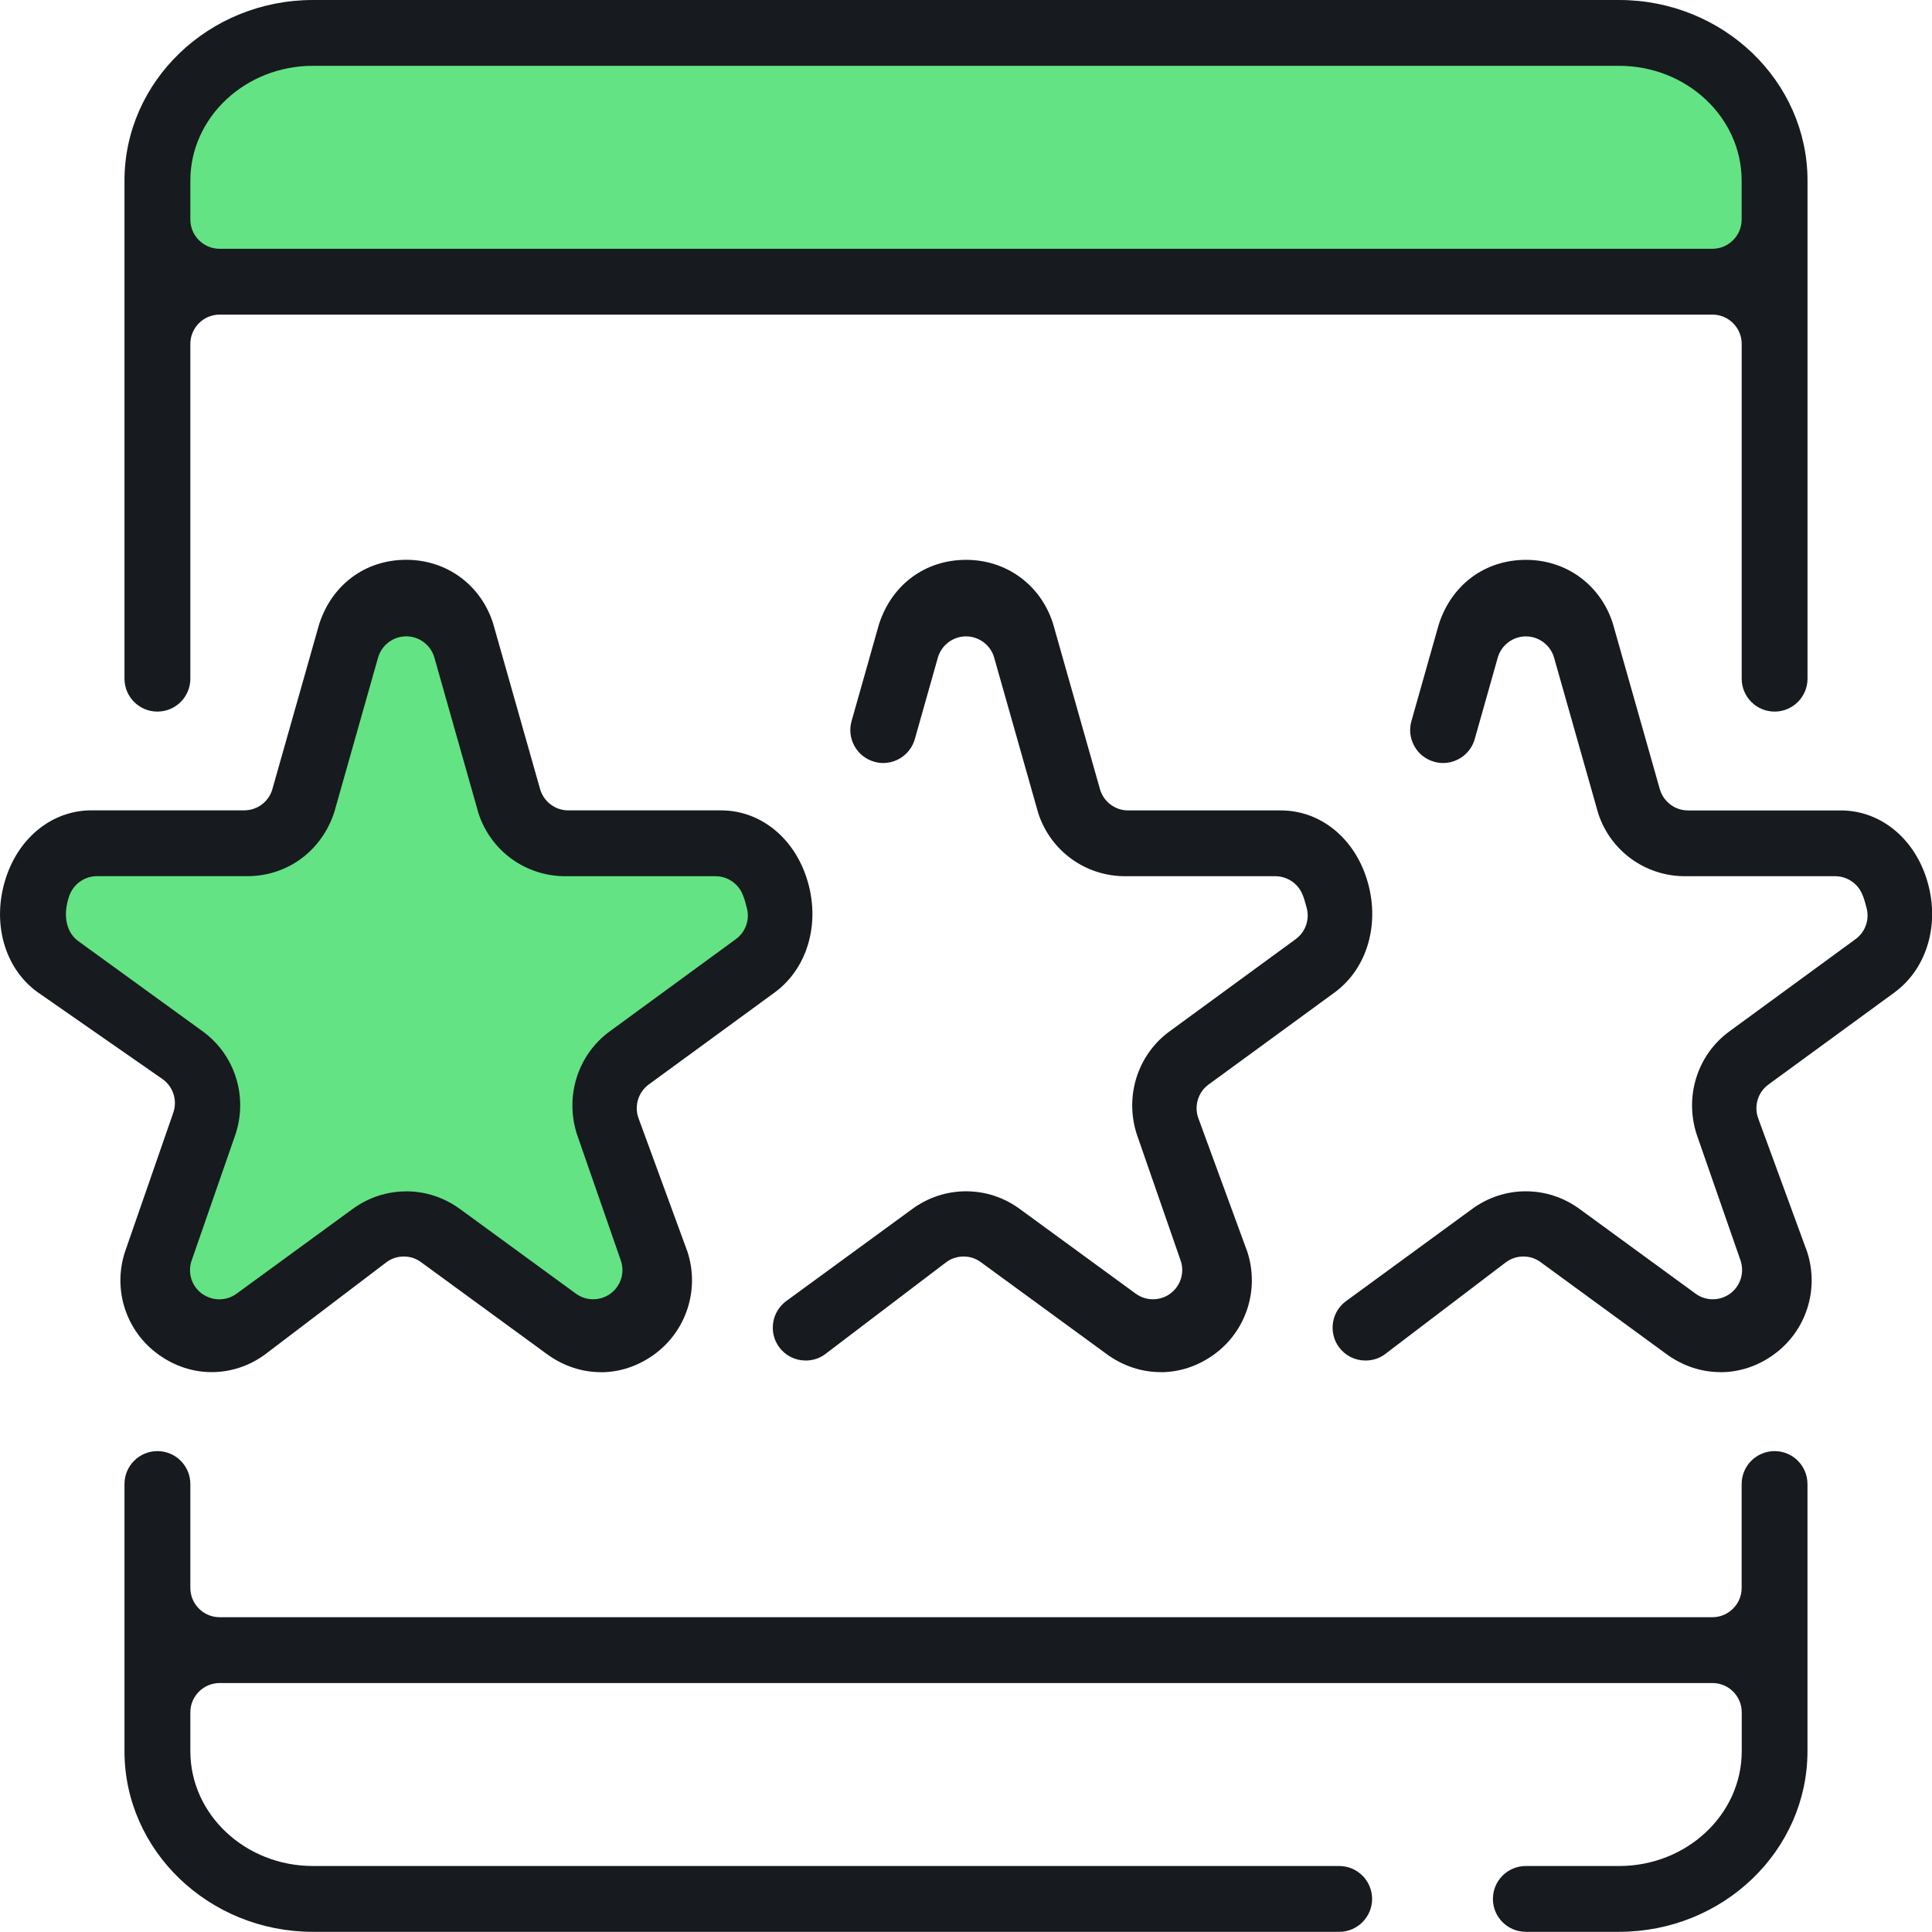
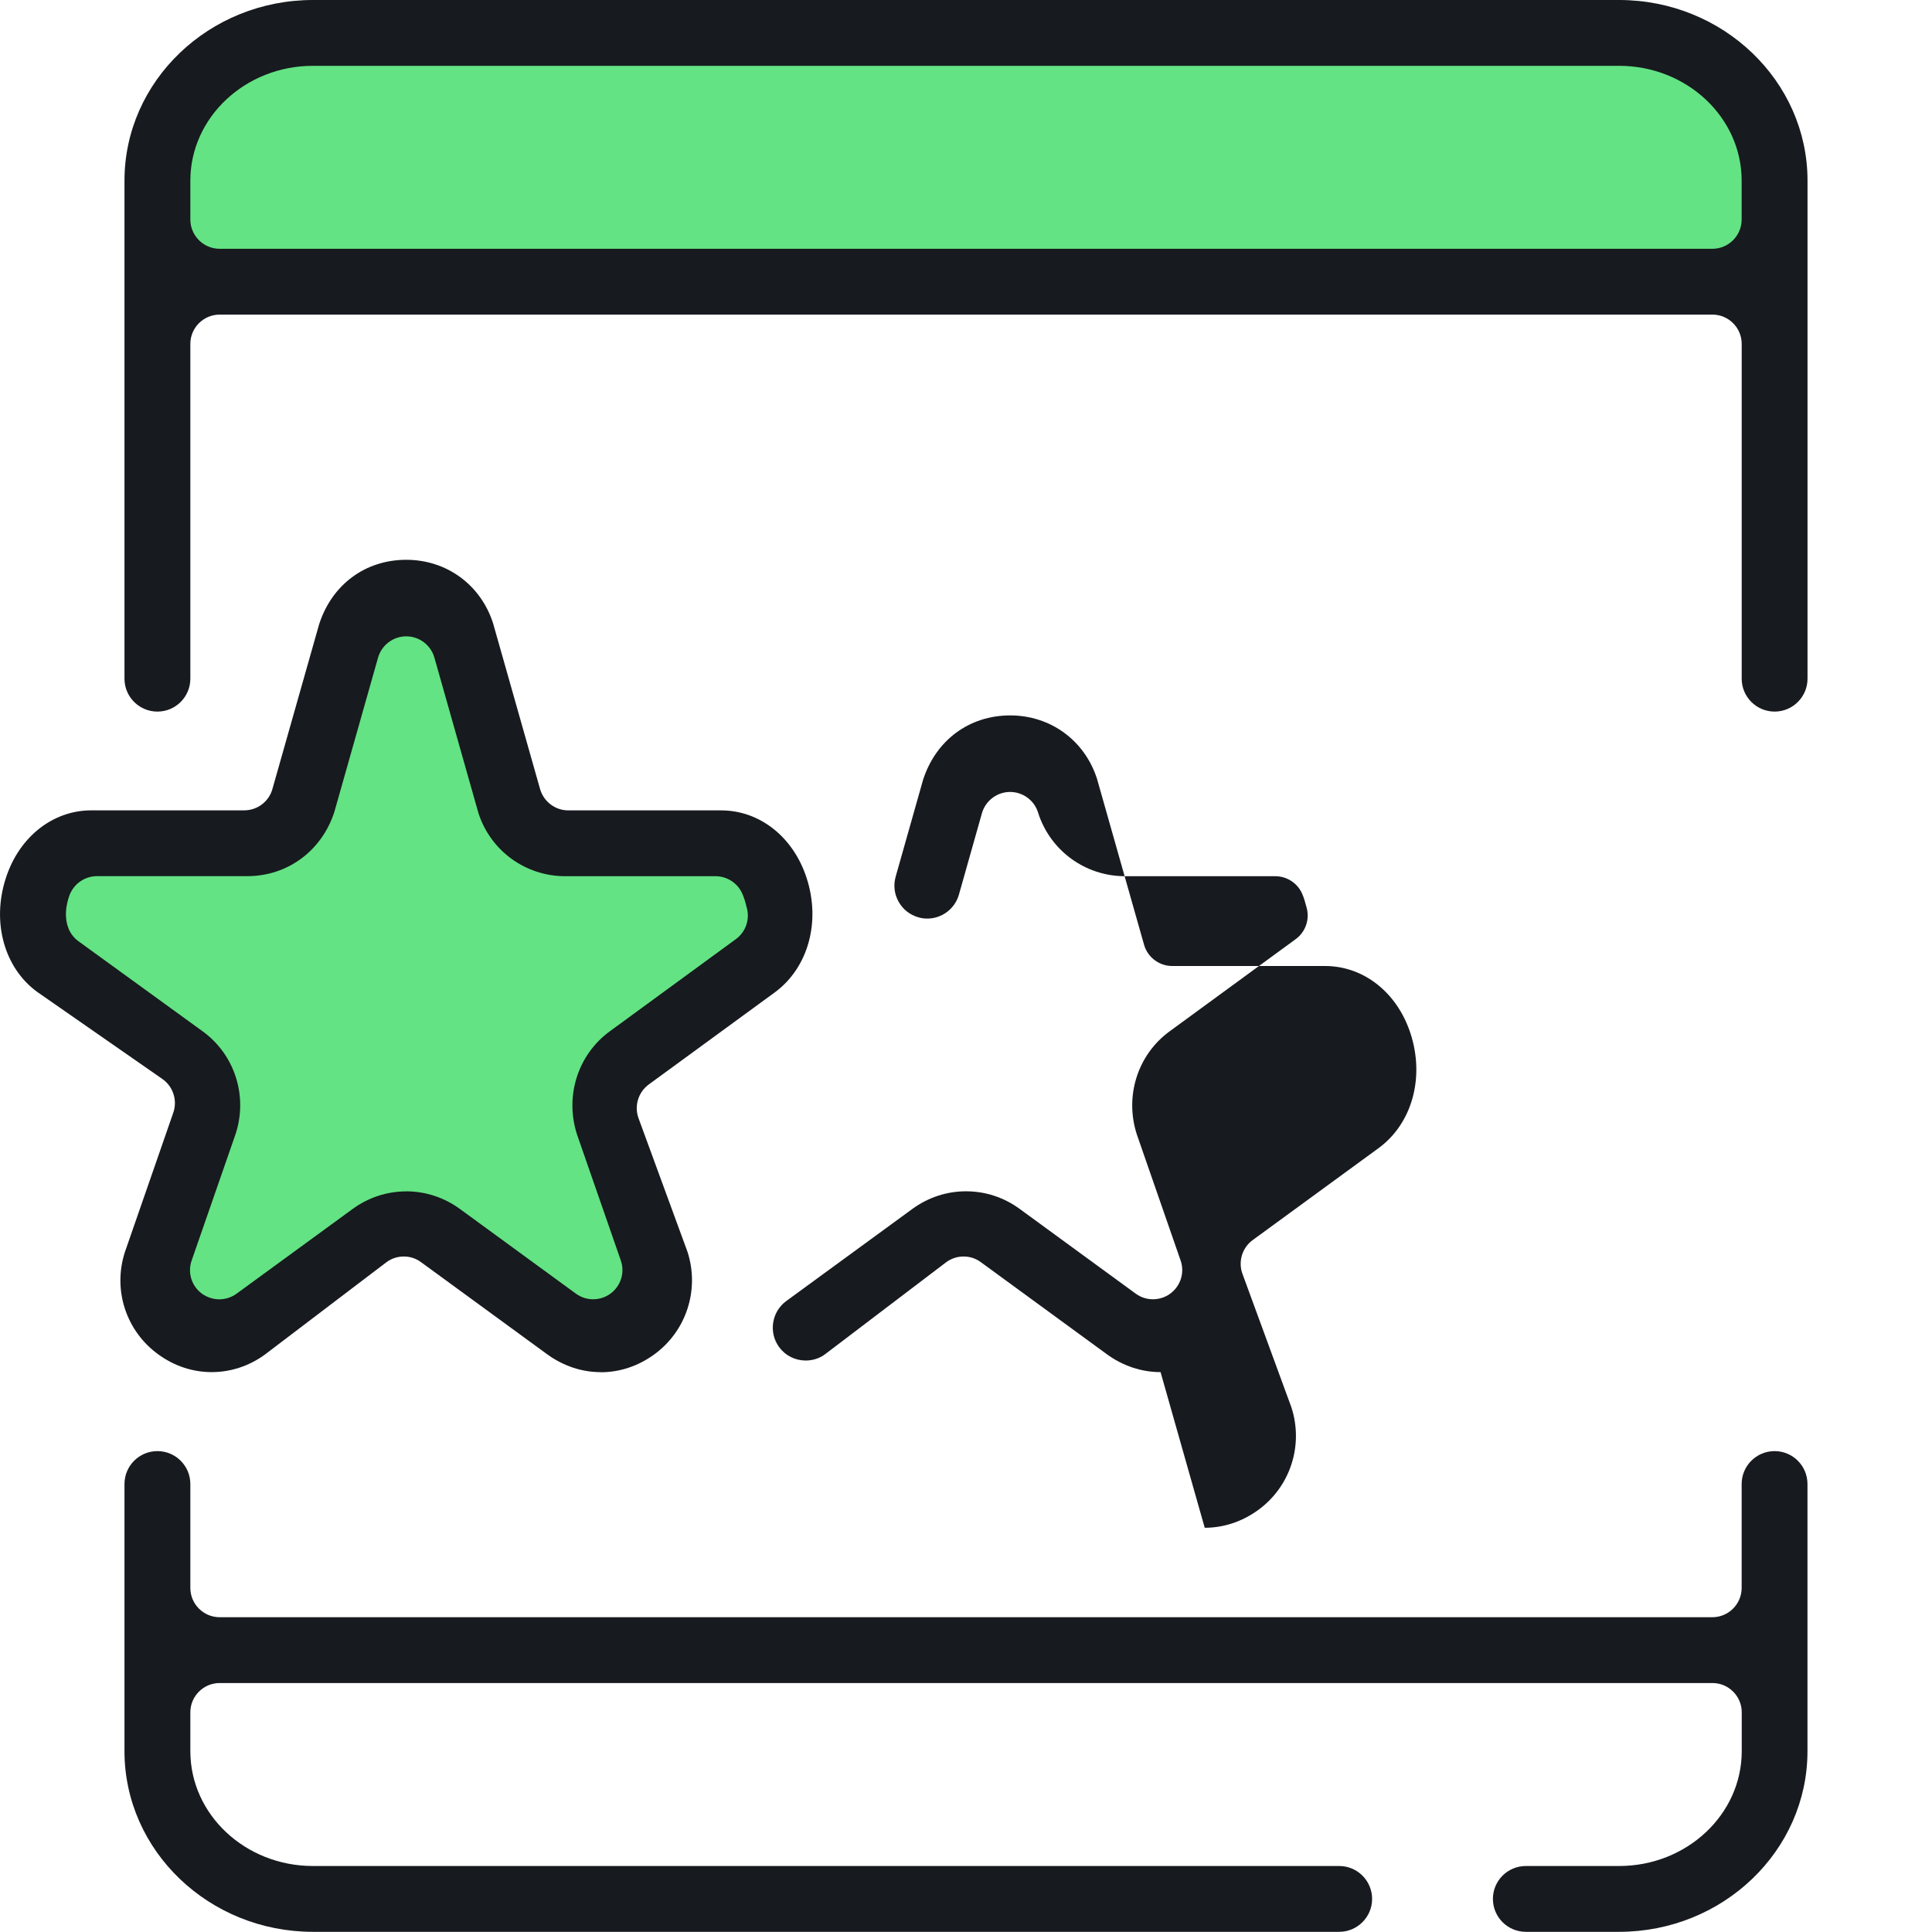
<svg xmlns="http://www.w3.org/2000/svg" id="b" viewBox="0 0 44 43.996">
  <defs>
    <style>.d{fill:#63e384;}.e{fill:#171a1e;}</style>
  </defs>
  <g id="c">
    <polygon class="d" points="9.545 13.759 12.529 19.14 17.033 19.14 17.688 21.521 13.617 24.981 15.053 29.267 13.752 30.394 9.545 27.838 4.704 30.584 3.386 29.591 4.609 24.616 .847 21.505 1.688 19.251 6.609 19.124 8.672 13.759 9.545 13.759" />
    <path class="d" d="M7.783.695h28.54c2.164,0,3.921,1.757,3.921,3.921v1.413H3.863v-1.413c0-2.164,1.757-3.921,3.921-3.921Z" />
    <path class="e" d="M40.416,16.206c-.414,0-.75-.336-.75-.749v-7.625c0-.368-.299-.667-.667-.667H5.002c-.368,0-.667.3-.667.667v7.625c0,.413-.336.749-.75.749s-.75-.336-.75-.749V4.114C2.835,1.846,4.761,0,7.127,0h29.747c2.366,0,4.291,1.846,4.291,4.114v11.343c0,.413-.336.749-.749.749ZM7.127,1.499c-1.539,0-2.792,1.174-2.792,2.615v.885c0,.368.3.667.667.667h33.996c.368,0,.667-.3.667-.667v-.885c0-1.442-1.252-2.615-2.792-2.615H7.127Z" />
    <path class="e" d="M34.75,43.996c-.414,0-.75-.336-.75-.75s.336-.749.75-.749h2.125c1.539,0,2.792-1.174,2.792-2.615v-.885c0-.368-.299-.667-.667-.667H5.002c-.368,0-.667.3-.667.667v.885c0,1.442,1.252,2.615,2.792,2.615h23.372c.414,0,.75.336.75.749s-.336.75-.75.75H7.127c-2.366,0-4.292-1.846-4.292-4.114v-6.084c0-.414.336-.75.75-.75s.75.336.75.75v2.366c0,.368.3.667.667.667h33.996c.368,0,.667-.3.667-.667v-2.366c0-.414.336-.75.75-.75s.749.336.749.75v6.084c0,2.269-1.925,4.114-4.291,4.114h-2.125Z" />
    <path class="e" d="M13.682,31.25c-.434,0-.856-.142-1.223-.409l-2.87-2.096c-.114-.085-.25-.129-.393-.129-.147,0-.287.047-.403.136l-2.76,2.097c-.358.261-.778.4-1.212.4s-.851-.139-1.214-.402c-.736-.531-1.043-1.469-.762-2.334l1.102-3.174c.097-.281-.005-.596-.249-.766l-2.851-1.983c-.753-.549-1.041-1.594-.712-2.599.304-.933,1.068-1.536,1.947-1.536h3.481c.298,0,.562-.2.641-.486l1.064-3.752c.292-.904,1.052-1.468,1.984-1.468.917,0,1.693.566,1.976,1.441l1.072,3.781c.082.286.345.485.641.485h3.481c.879,0,1.643.603,1.947,1.536.328,1.003.036,2.051-.724,2.609l-2.871,2.098c-.239.176-.334.491-.232.768l1.115,3.042c.28.864-.025,1.807-.761,2.34-.364.264-.783.403-1.214.403ZM9.251,27.132c.44,0,.863.139,1.224.402l2.641,1.928c.116.084.251.128.393.128s.283-.046.396-.13c.236-.176.33-.479.233-.755l-.999-2.874c-.279-.871.022-1.815.751-2.345l2.869-2.098c.231-.168.328-.465.242-.737-.024-.102-.055-.21-.102-.312-.108-.233-.346-.384-.604-.384h-3.422c-.904,0-1.698-.577-1.976-1.434l-1.004-3.544c-.08-.285-.344-.485-.641-.485s-.56.199-.642.485l-.996,3.516c-.287.885-1.066,1.461-1.984,1.461h-3.422c-.266,0-.506.159-.613.404-.031.075-.178.46-.025.81.047.107.123.2.218.269l2.828,2.051c.727.528,1.03,1.464.753,2.328l-1.004,2.89c-.097.277-.004.58.232.755.116.084.257.13.397.13.142,0,.277-.044.392-.127l2.644-1.93c.359-.262.781-.401,1.222-.401Z" />
-     <path class="e" d="M26.431,31.249c-.434,0-.858-.141-1.224-.408l-2.869-2.096c-.114-.085-.251-.129-.394-.129-.145,0-.288.048-.403.136l-2.76,2.097c-.119.087-.273.136-.431.136-.242,0-.464-.112-.607-.307-.243-.334-.169-.804.164-1.048l2.871-2.097c.36-.263.782-.402,1.223-.402s.863.139,1.223.402l2.641,1.929c.116.084.251.128.393.128s.283-.046.396-.13c.236-.176.33-.479.233-.755l-.998-2.874c-.28-.87.021-1.815.751-2.345l2.869-2.098c.23-.168.327-.464.243-.736-.027-.103-.056-.211-.103-.313-.11-.234-.348-.384-.605-.384h-3.422c-.903,0-1.697-.577-1.976-1.434l-1.004-3.543c-.08-.285-.344-.485-.642-.485-.296,0-.56.199-.641.484l-.524,1.854c-.091.322-.386.546-.721.546-.068,0-.136-.009-.199-.028-.196-.055-.357-.181-.454-.357-.098-.174-.121-.376-.067-.569l.624-2.205c.292-.904,1.052-1.468,1.984-1.468.917,0,1.694.566,1.977,1.441l1.072,3.781c.08.285.344.485.64.485h3.481c.88,0,1.644.603,1.947,1.535.328,1.003.037,2.052-.723,2.61l-2.872,2.098c-.238.173-.334.49-.232.767l1.116,3.044c.279.864-.026,1.807-.761,2.338-.364.263-.783.402-1.214.402Z" />
-     <path class="e" d="M39.18,31.249c-.435,0-.858-.141-1.224-.408l-2.869-2.096c-.114-.085-.25-.129-.393-.129-.147,0-.286.047-.403.135l-2.76,2.098c-.12.087-.275.136-.432.136-.242,0-.464-.112-.607-.307-.117-.161-.164-.36-.134-.558.031-.198.137-.372.299-.489l2.87-2.098c.36-.263.782-.402,1.222-.402s.863.139,1.224.402l2.642,1.929c.114.084.25.128.393.128.14,0,.281-.046.395-.129.236-.175.33-.478.236-.756l-1-2.874c-.28-.87.021-1.815.751-2.345l2.869-2.098c.231-.168.328-.465.243-.737-.026-.102-.055-.21-.103-.312-.11-.234-.347-.384-.604-.384h-3.422c-.904,0-1.698-.577-1.976-1.434l-1.004-3.543c-.082-.286-.345-.485-.642-.485s-.561.2-.641.485l-.524,1.853c-.09.322-.387.546-.722.546-.068,0-.136-.009-.199-.028-.196-.055-.357-.181-.454-.357-.098-.175-.121-.377-.067-.569l.624-2.205c.292-.904,1.052-1.468,1.985-1.468.917,0,1.693.566,1.976,1.441l1.072,3.781c.082.286.345.485.642.485h3.48c.879,0,1.643.603,1.947,1.536.328,1.003.036,2.051-.724,2.609l-2.872,2.098c-.238.173-.334.49-.233.767l1.116,3.044c.28.863-.025,1.806-.761,2.338-.363.263-.782.402-1.214.402Z" />
+     <path class="e" d="M26.431,31.249c-.434,0-.858-.141-1.224-.408l-2.869-2.096c-.114-.085-.251-.129-.394-.129-.145,0-.288.048-.403.136l-2.76,2.097c-.119.087-.273.136-.431.136-.242,0-.464-.112-.607-.307-.243-.334-.169-.804.164-1.048l2.871-2.097c.36-.263.782-.402,1.223-.402s.863.139,1.223.402l2.641,1.929c.116.084.251.128.393.128s.283-.046.396-.13c.236-.176.33-.479.233-.755l-.998-2.874c-.28-.87.021-1.815.751-2.345l2.869-2.098c.23-.168.327-.464.243-.736-.027-.103-.056-.211-.103-.313-.11-.234-.348-.384-.605-.384h-3.422c-.903,0-1.697-.577-1.976-1.434c-.08-.285-.344-.485-.642-.485-.296,0-.56.199-.641.484l-.524,1.854c-.091.322-.386.546-.721.546-.068,0-.136-.009-.199-.028-.196-.055-.357-.181-.454-.357-.098-.174-.121-.376-.067-.569l.624-2.205c.292-.904,1.052-1.468,1.984-1.468.917,0,1.694.566,1.977,1.441l1.072,3.781c.08.285.344.485.64.485h3.481c.88,0,1.644.603,1.947,1.535.328,1.003.037,2.052-.723,2.61l-2.872,2.098c-.238.173-.334.49-.232.767l1.116,3.044c.279.864-.026,1.807-.761,2.338-.364.263-.783.402-1.214.402Z" />
  </g>
</svg>